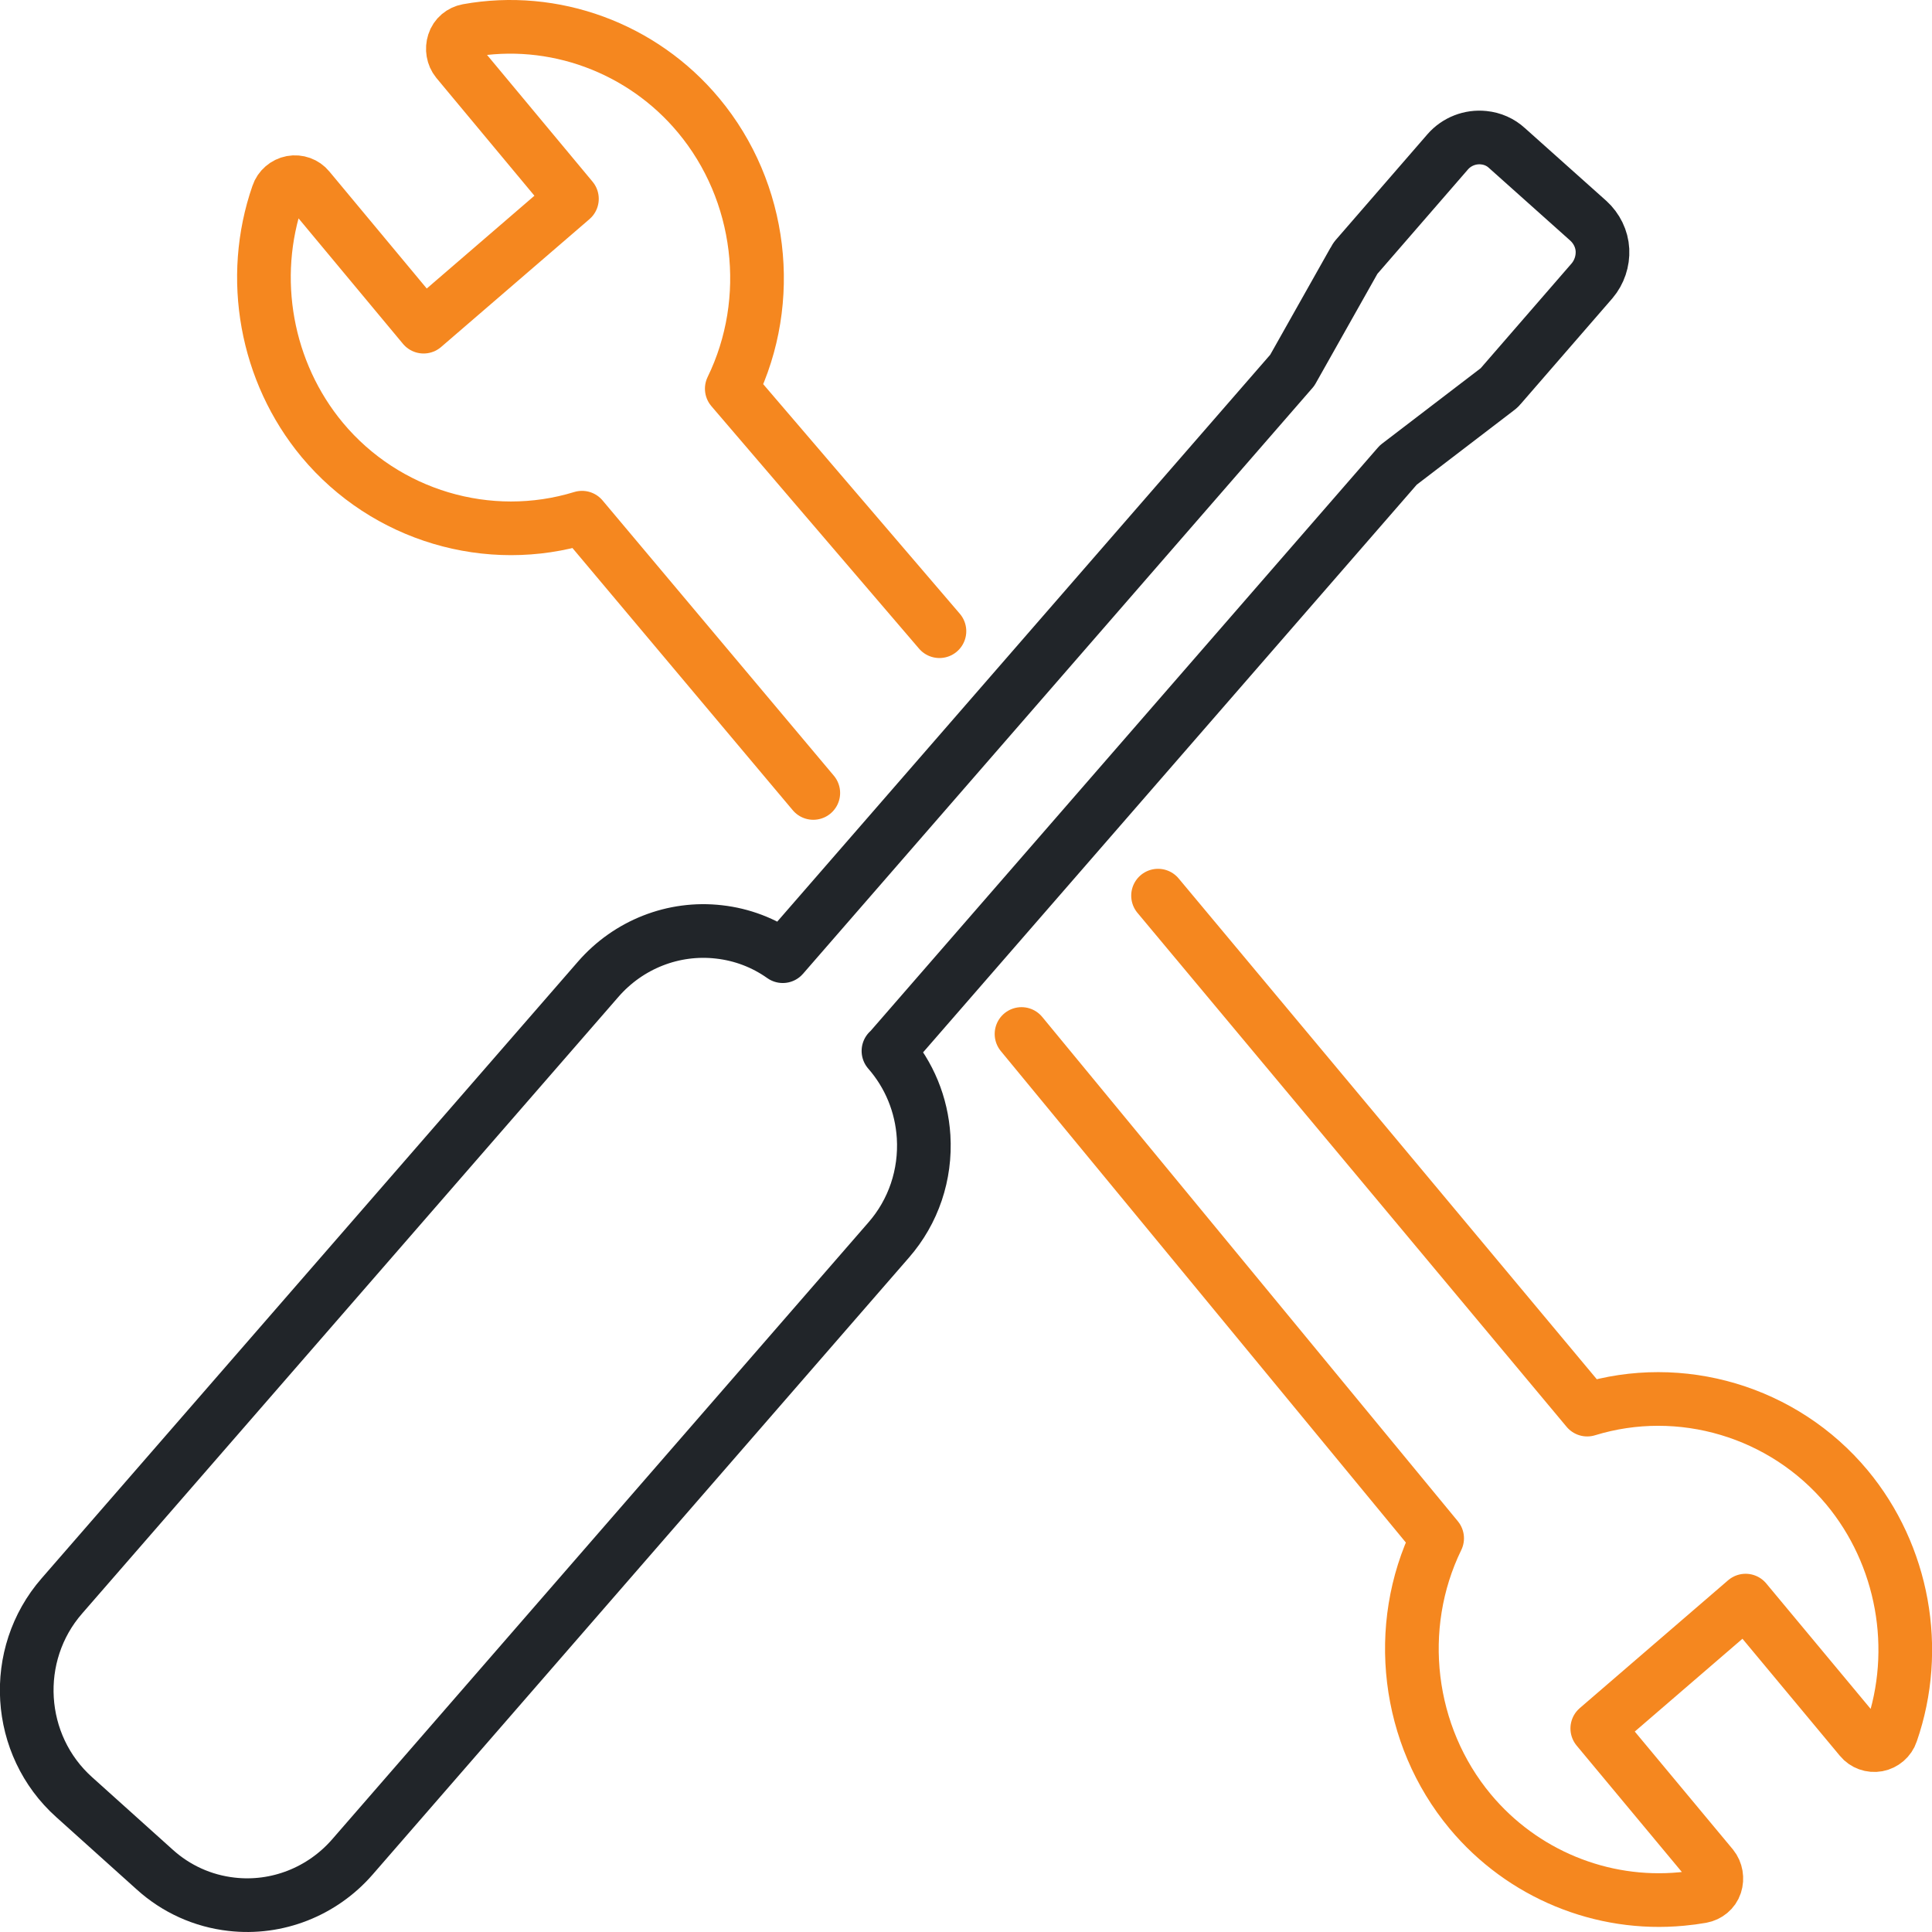
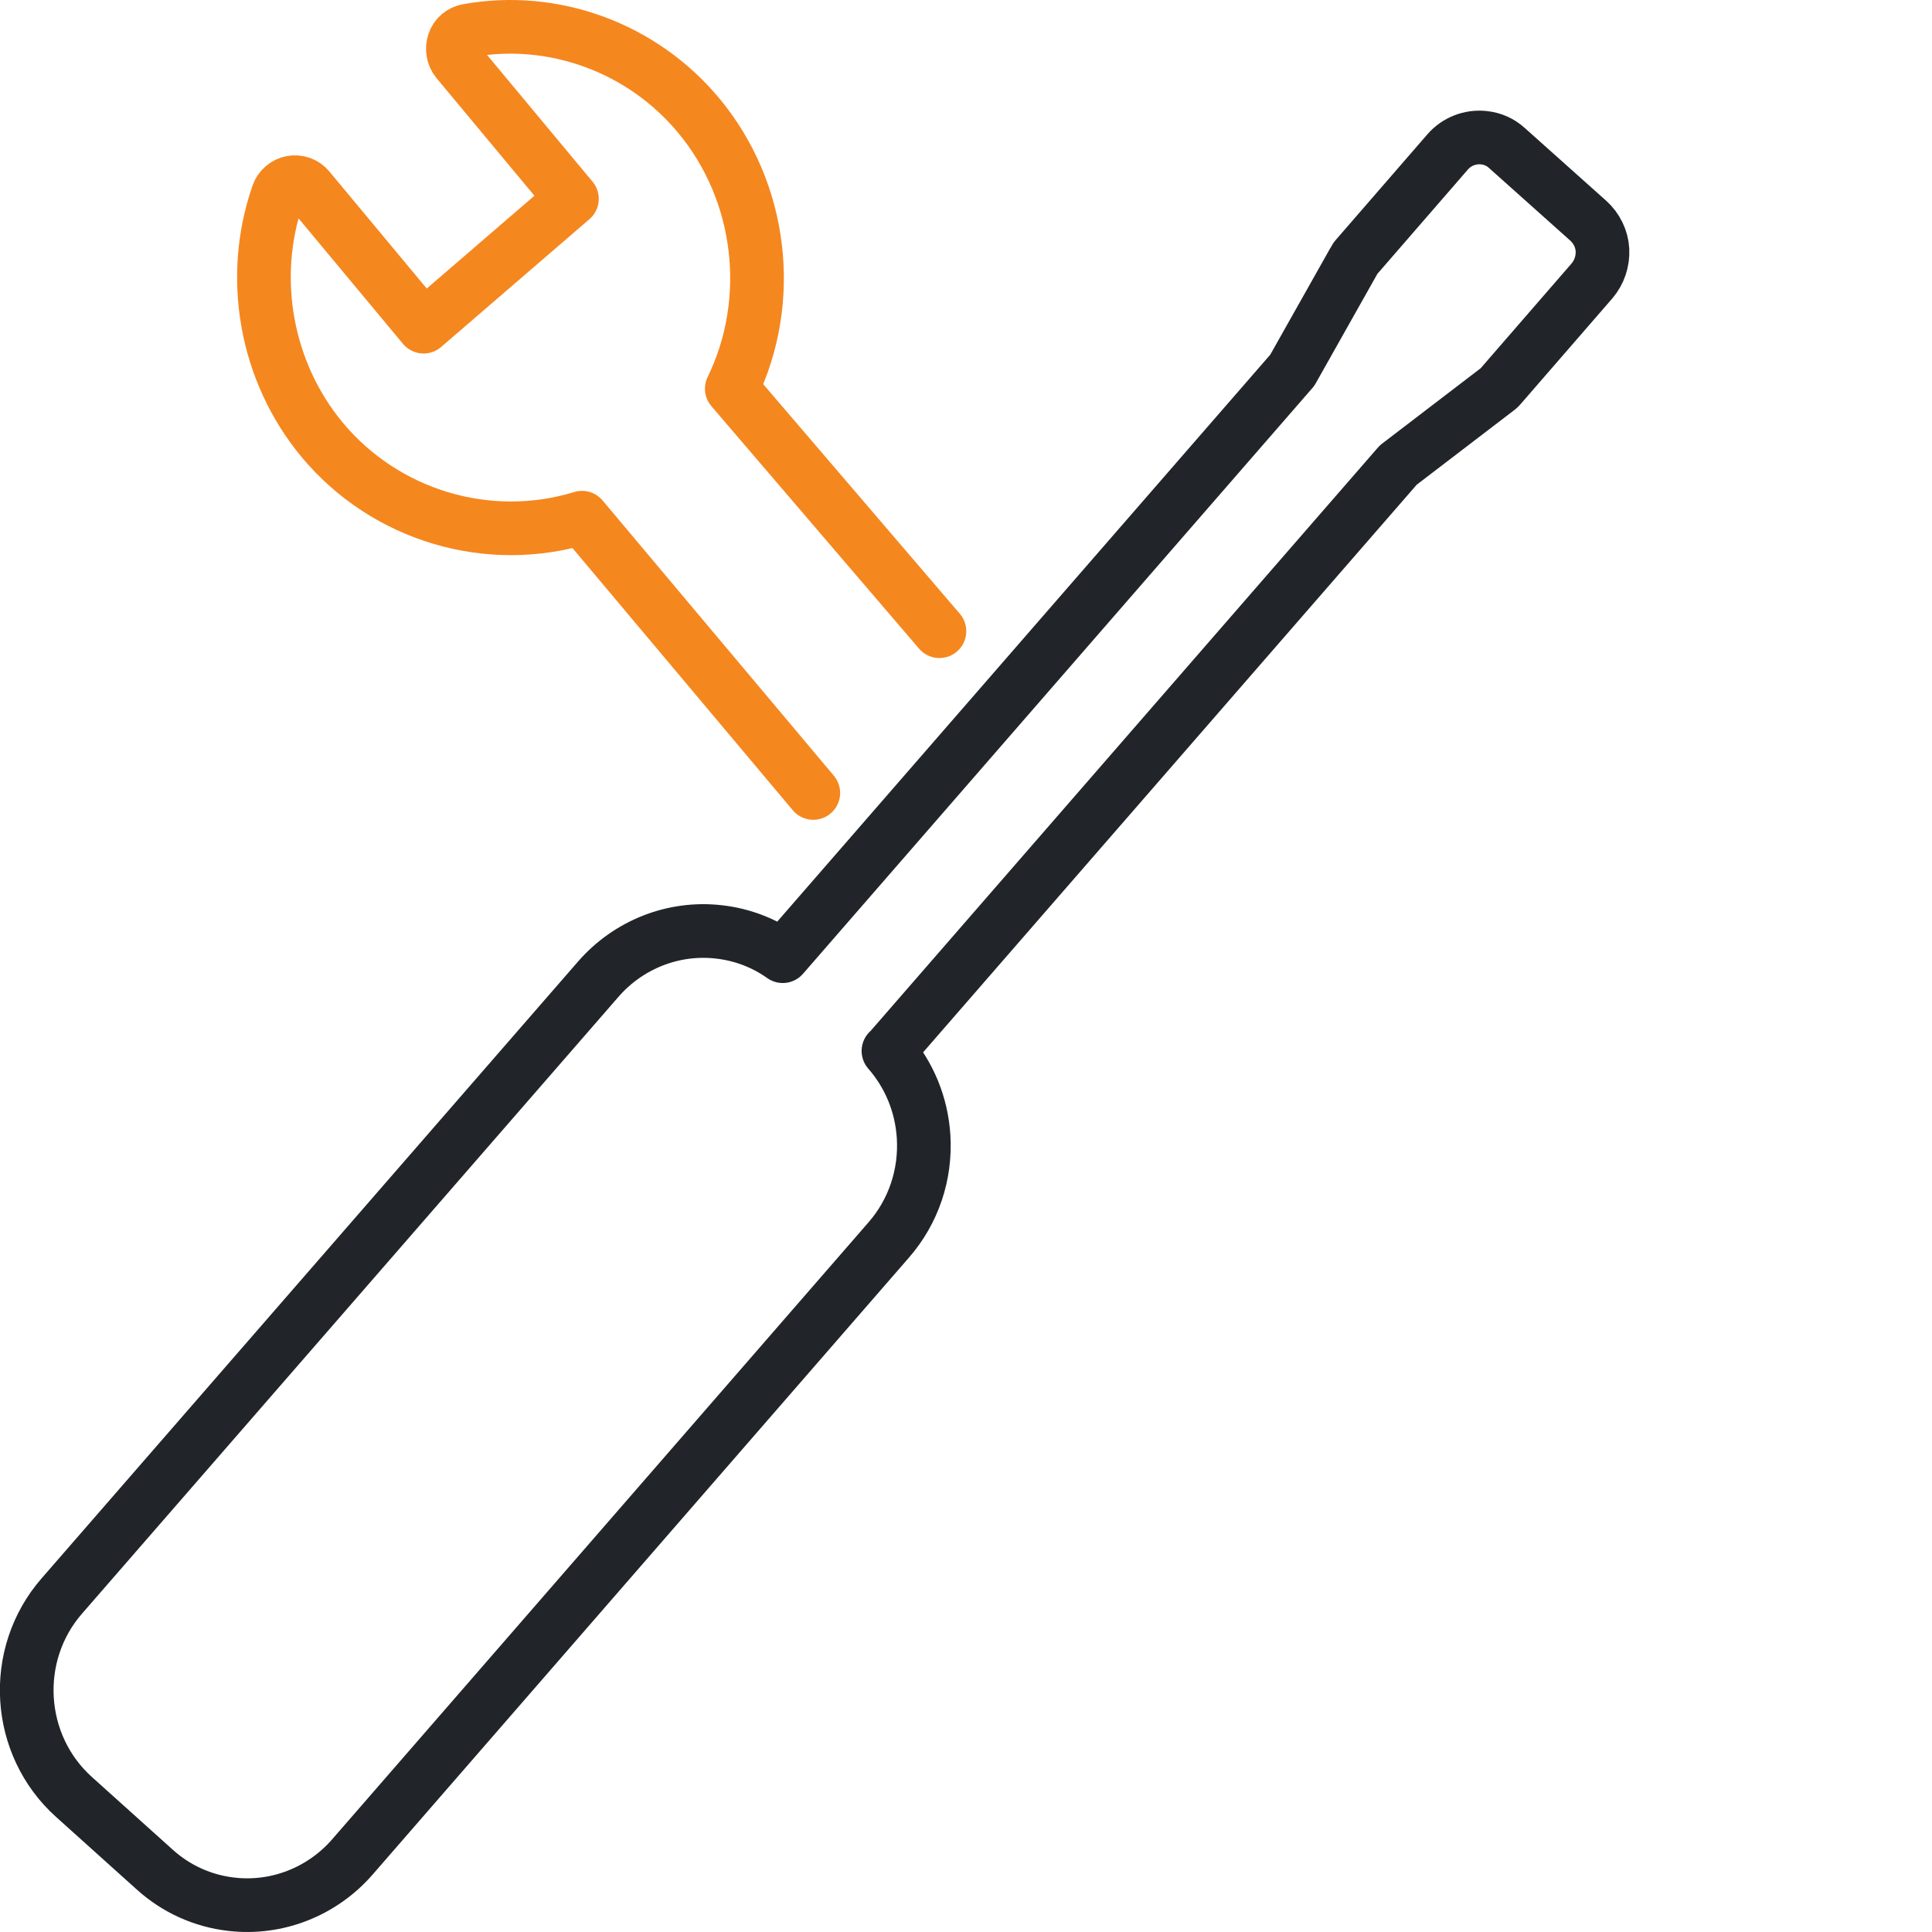
<svg xmlns="http://www.w3.org/2000/svg" width="72" height="72" viewBox="0 0 72 72" fill="none">
  <g id="Tools">
-     <path id="Vector" d="M38.069 38.534L53.558 57.328C51.948 60.632 52.431 64.676 54.792 67.51C56.735 69.843 59.698 71.053 62.671 70.77C62.918 70.748 63.165 70.715 63.411 70.672C63.648 70.628 63.852 70.465 63.927 70.236C64.002 70.007 63.959 69.745 63.809 69.56L59.526 64.414L65.054 59.65L69.337 64.796C69.487 64.981 69.734 65.068 69.97 65.025C70.206 64.981 70.41 64.807 70.485 64.578C71.569 61.46 70.925 57.95 68.832 55.431C66.471 52.597 62.628 51.463 59.15 52.532L43.157 33.378" stroke="#F5871F" stroke-width="2" stroke-linecap="round" stroke-linejoin="round" />
    <path id="Vector_2" d="M35.01 23.523L27.271 14.486C28.881 11.182 28.398 7.138 26.037 4.304C23.933 1.774 20.627 0.564 17.429 1.142C17.192 1.186 16.988 1.349 16.913 1.589C16.838 1.818 16.881 2.08 17.031 2.265L21.314 7.41L15.786 12.174L11.504 7.029C11.353 6.844 11.106 6.756 10.87 6.8C10.634 6.844 10.43 7.018 10.355 7.247C9.271 10.365 9.915 13.875 12.008 16.393C14.37 19.228 18.212 20.361 21.69 19.293L30.309 29.551" stroke="#F5871F" stroke-width="2" stroke-linecap="round" stroke-linejoin="round" />
    <path id="Vector_3" d="M33.121 39.166L52.109 17.331L55.801 14.507C55.801 14.507 55.876 14.453 55.909 14.409L59.333 10.463C59.601 10.147 59.74 9.732 59.719 9.318C59.698 8.904 59.504 8.511 59.193 8.228L56.156 5.514C55.919 5.296 55.619 5.165 55.297 5.132C54.792 5.078 54.288 5.274 53.955 5.655L50.531 9.602C50.531 9.602 50.477 9.678 50.456 9.722L48.159 13.799L29.171 35.634C28.463 35.133 27.658 34.828 26.799 34.73C25.103 34.533 23.418 35.198 22.291 36.496L2.305 59.476C0.394 61.667 0.598 65.036 2.766 66.976L5.761 69.669C6.566 70.399 7.564 70.846 8.627 70.966C10.323 71.162 12.008 70.497 13.135 69.2L33.121 46.209C34.044 45.151 34.506 43.778 34.42 42.361C34.345 41.161 33.883 40.05 33.11 39.166H33.121Z" stroke="#212529" stroke-width="2" stroke-linejoin="round" />
  </g>
</svg>